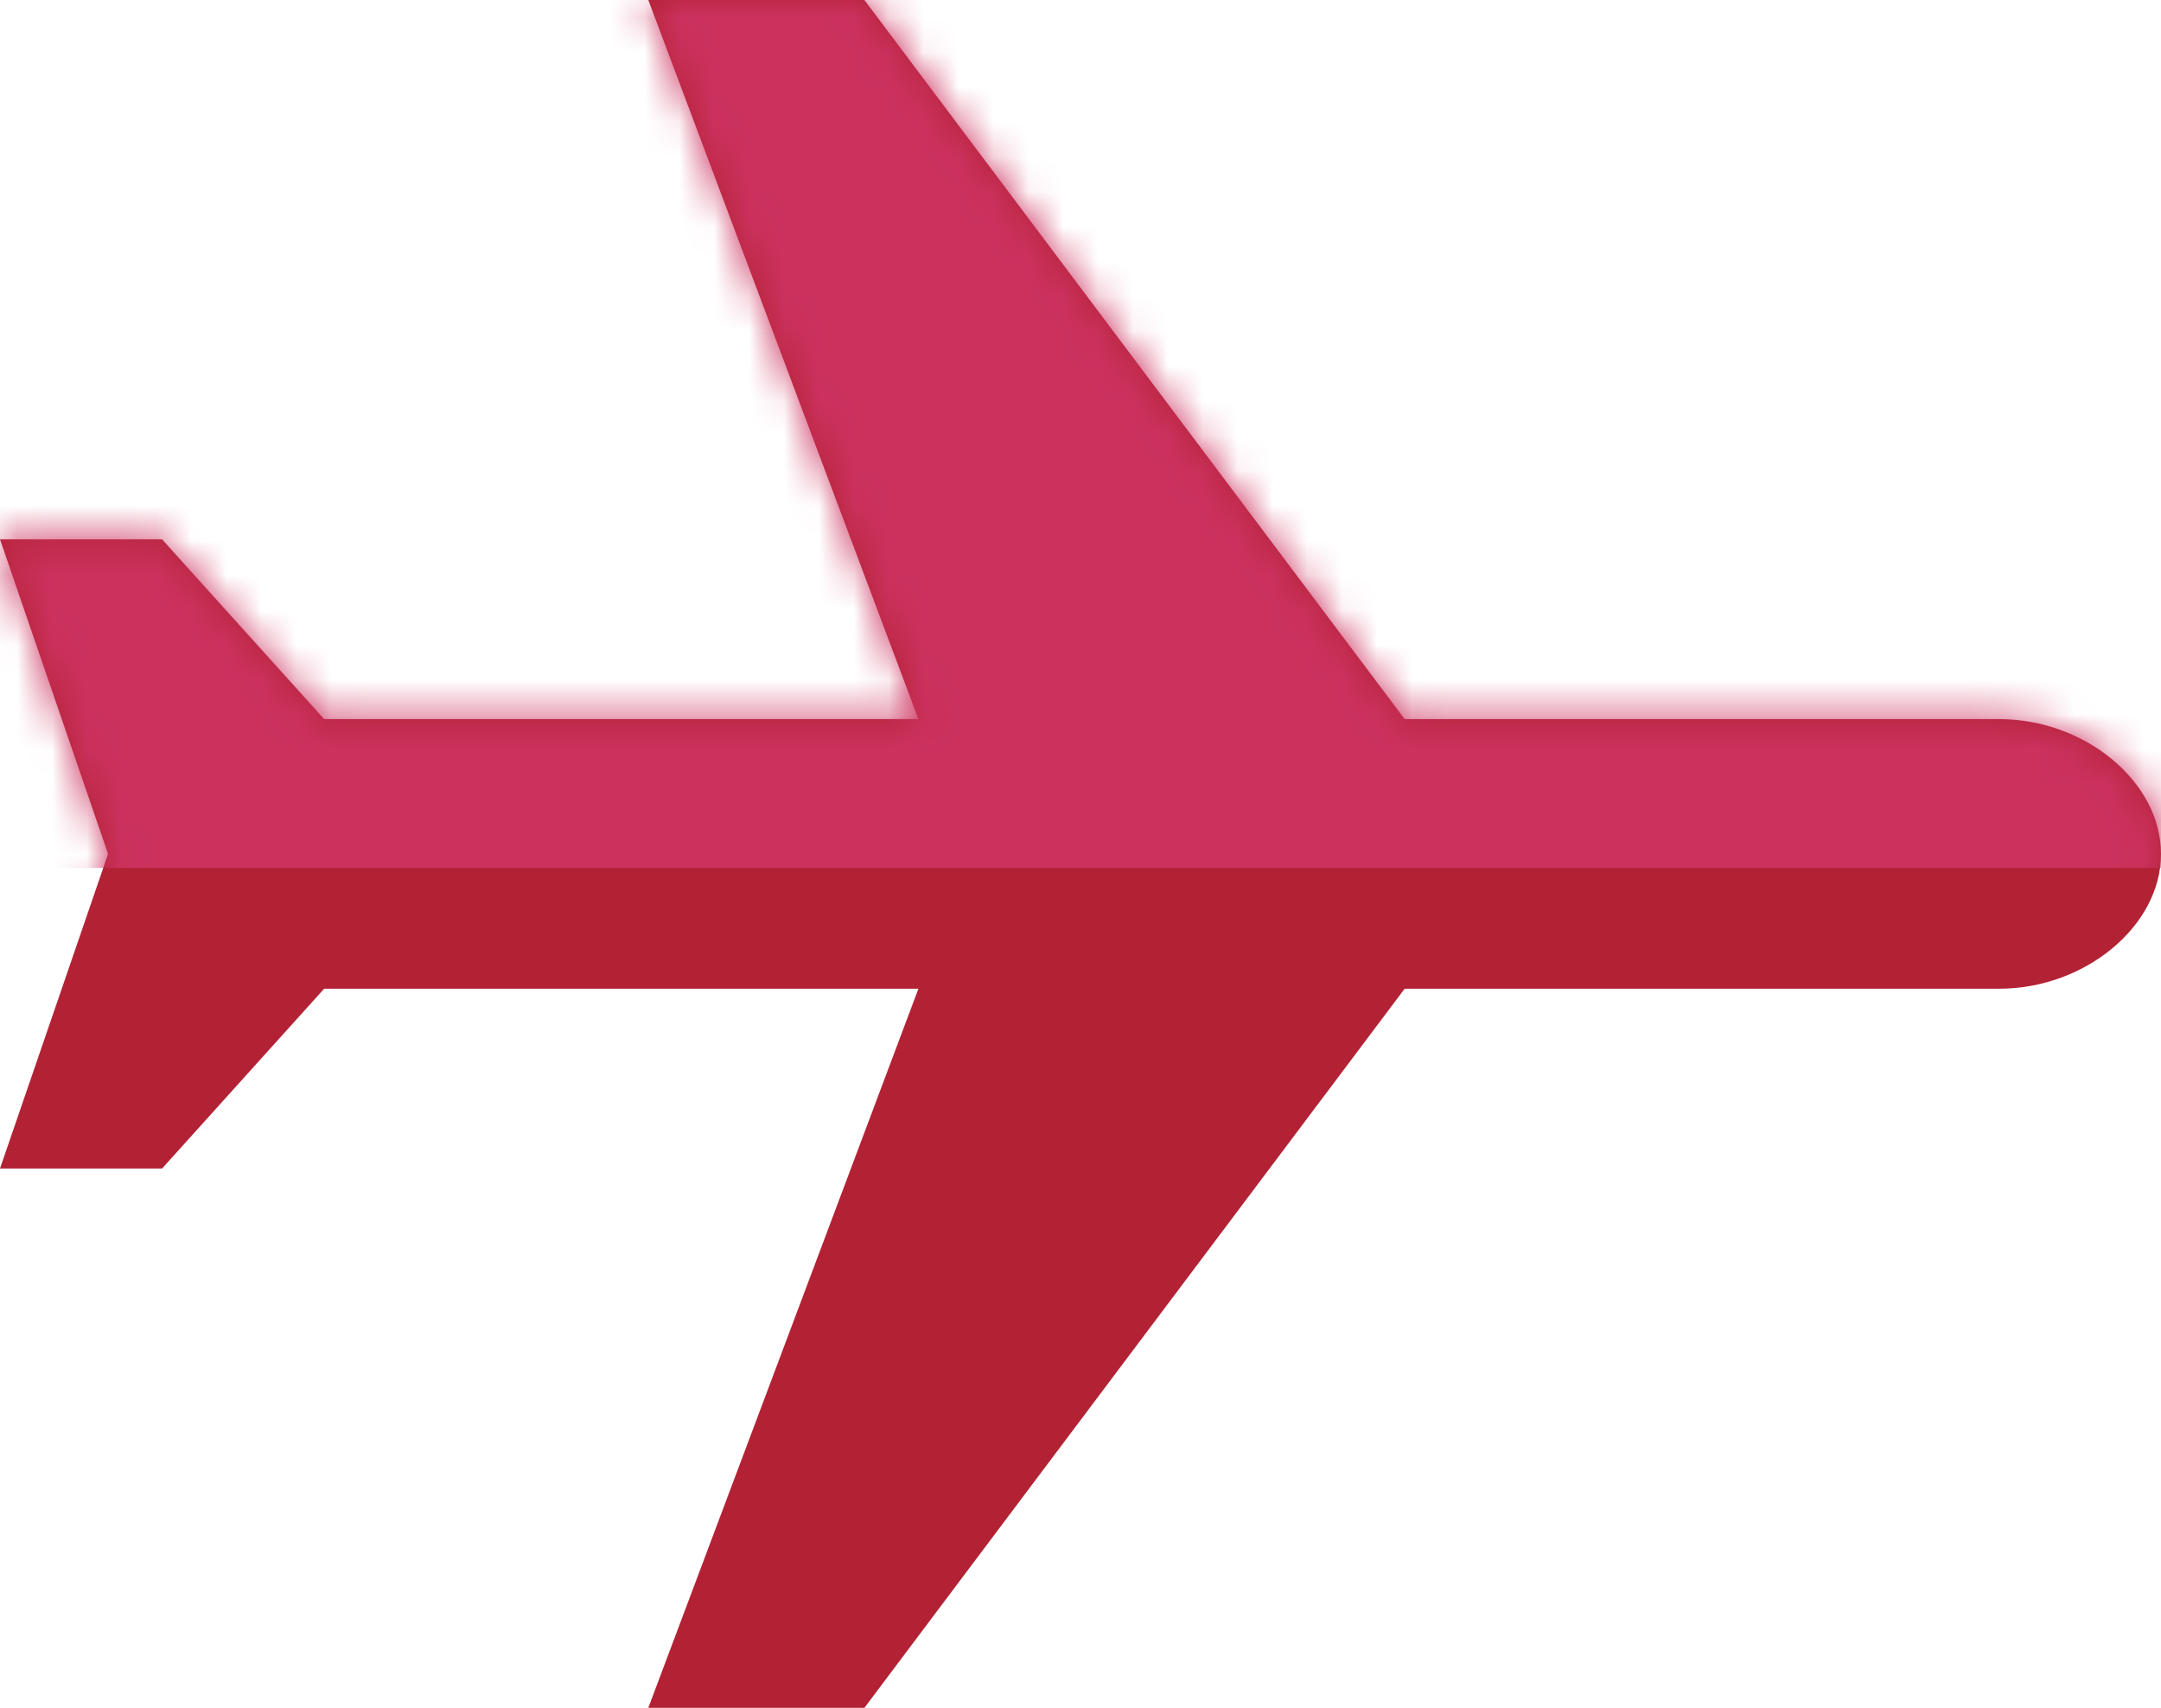
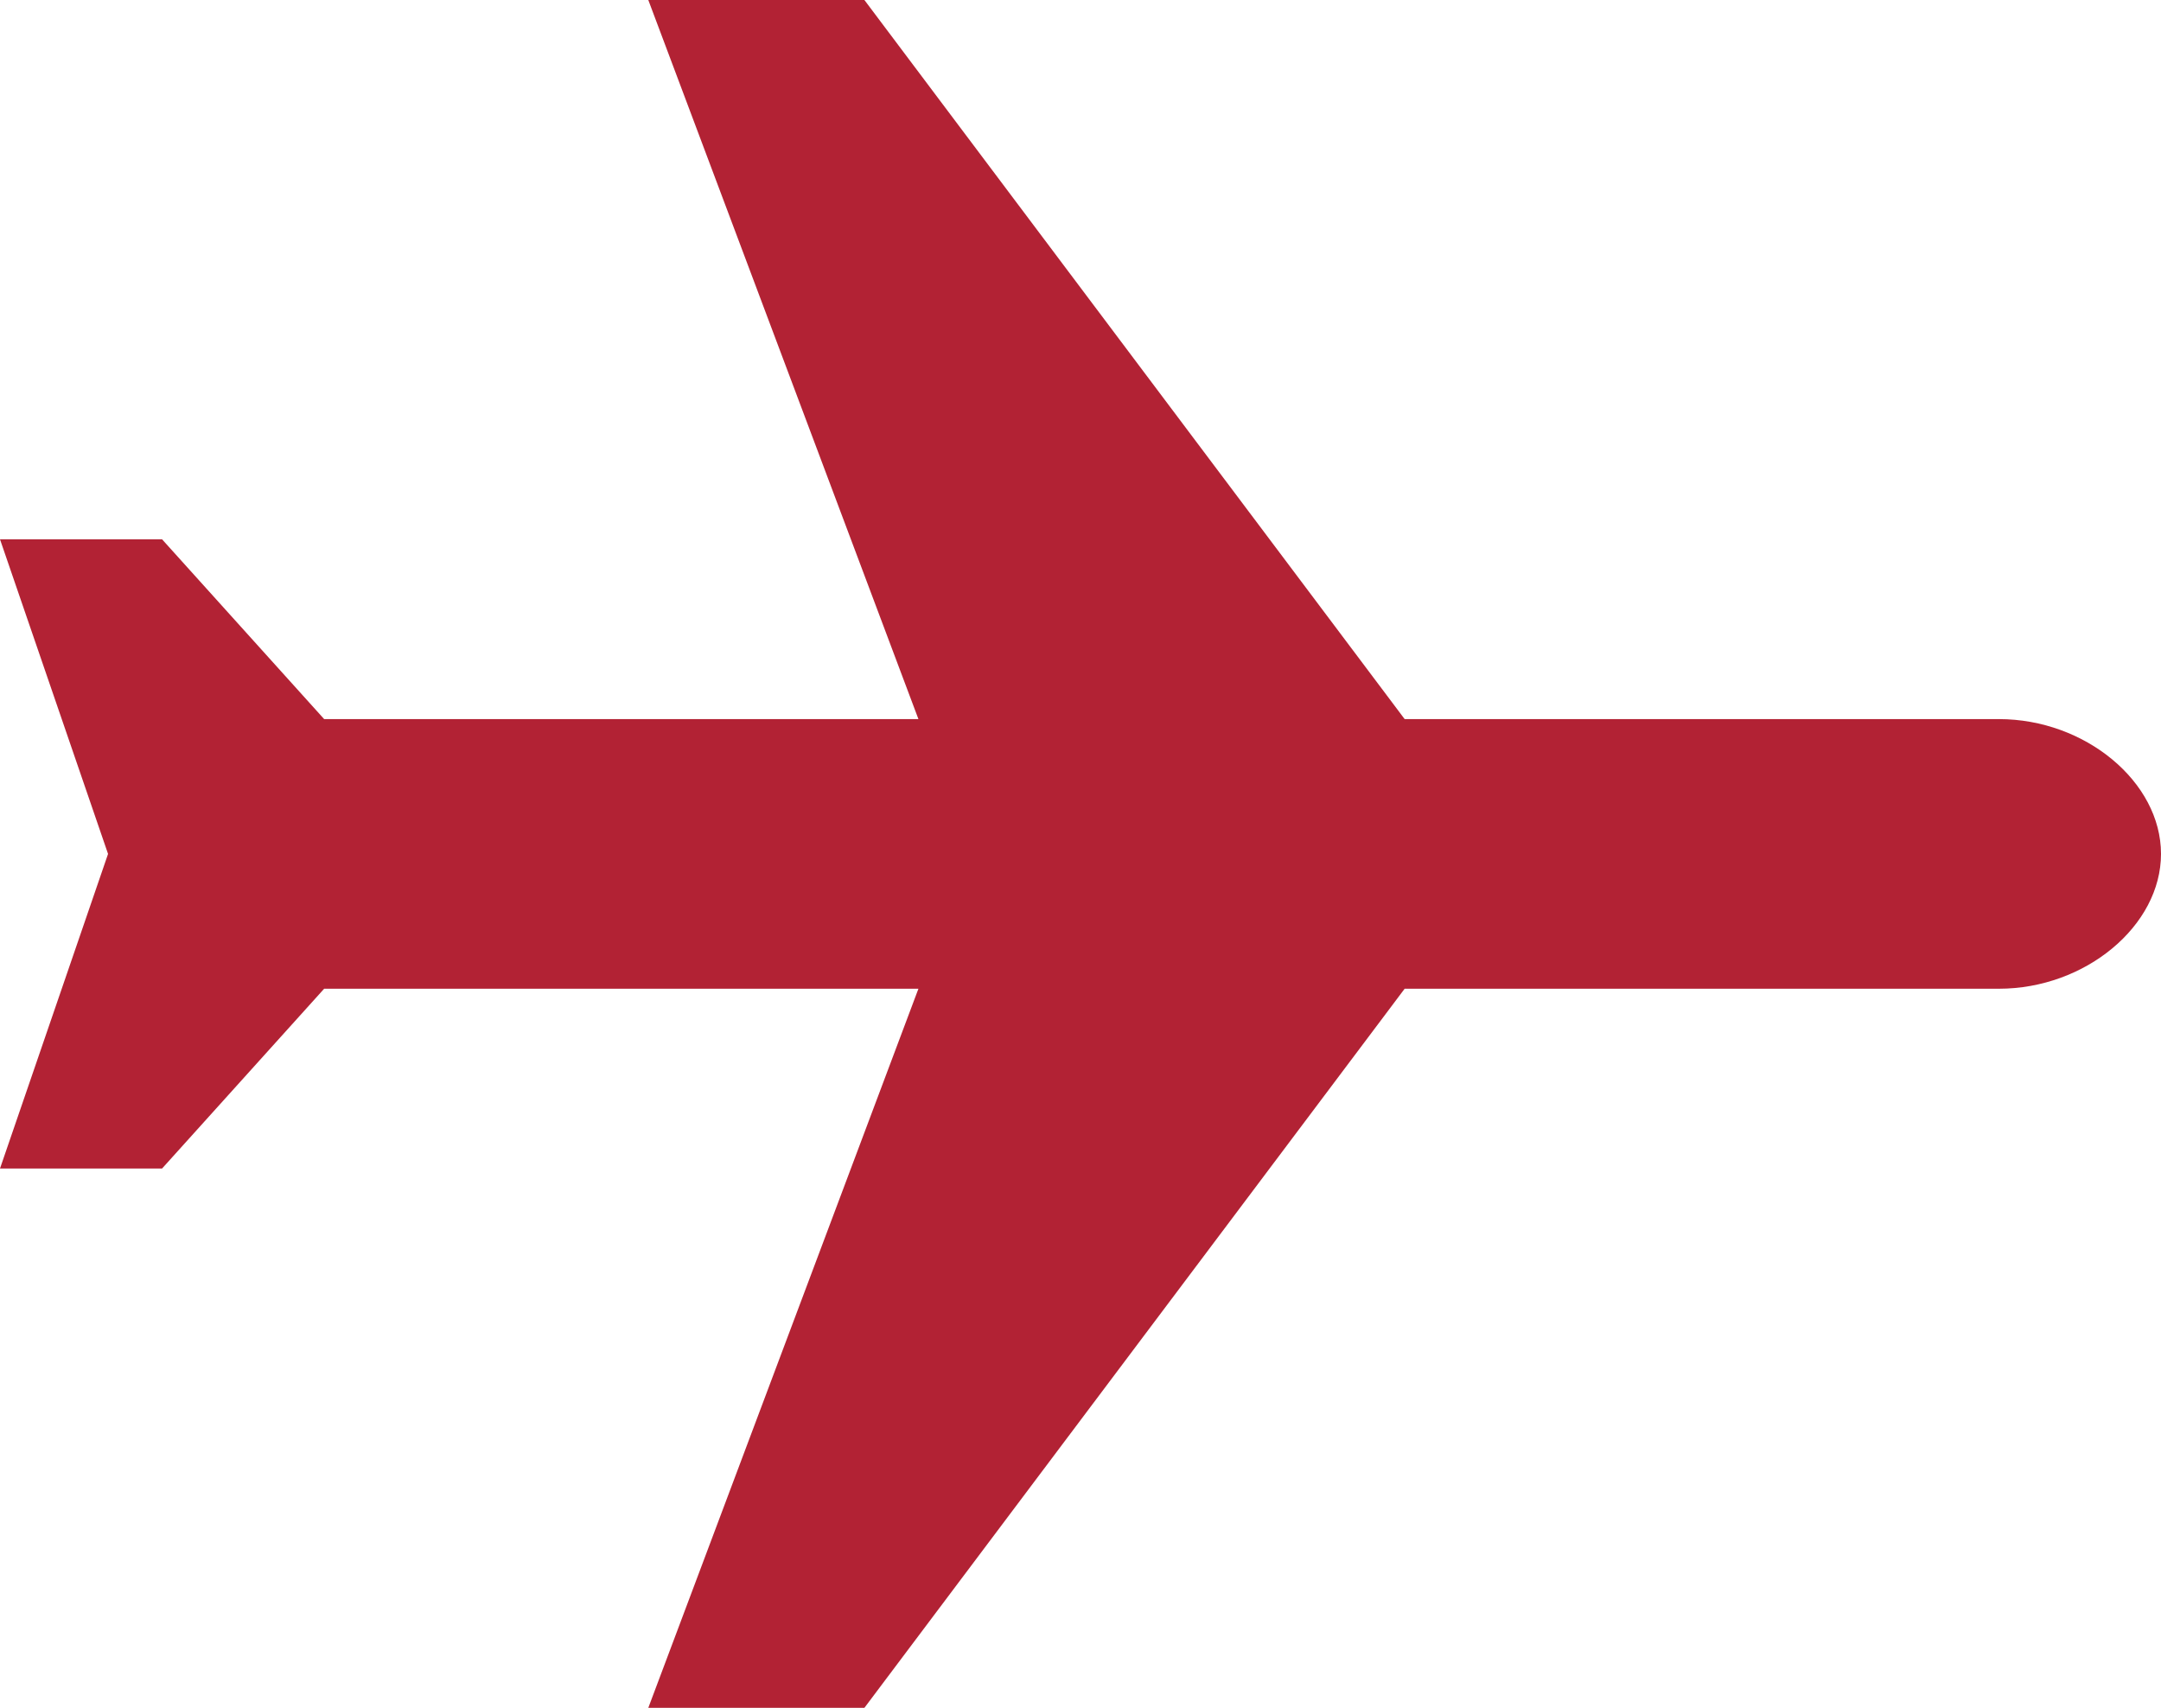
<svg xmlns="http://www.w3.org/2000/svg" xmlns:xlink="http://www.w3.org/1999/xlink" width="62px" height="49px" viewBox="0 0 62 49" version="1.1">
  <title>Rectangle</title>
  <desc>Created with Sketch.</desc>
  <defs>
    <path d="M62,24.5 C62,22.437 59.83,20.632 57.35,20.632 L40.3,20.632 L24.8,0 L18.6,0 L26.35,20.632 L9.3,20.632 L4.65,15.474 L0,15.474 L3.1,24.5 L0,33.526 L4.65,33.526 L9.3,28.368 L26.35,28.368 L18.6,49 L24.8,49 L40.3,28.368 L57.35,28.368 C59.83,28.368 62,26.563 62,24.5 Z" id="path-1" />
  </defs>
  <g id="Page-1" stroke="none" stroke-width="1" fill="none" fill-rule="evenodd">
    <g id="Calculation-page" transform="translate(-976, -1291)">
      <g id="how_far_group" transform="translate(746, 1167)">
        <g id="Distance-&amp;-gas-Copy" transform="translate(21, 121)">
          <g id="Fly-Distance">
            <g id="Rectangle" transform="translate(209, 3)">
              <mask id="mask-2" fill="white">
                <use xlink:href="#path-1" />
              </mask>
              <use id="Mask" fill="#B22234" fill-rule="nonzero" xlink:href="#path-1" />
-               <rect fill="#CC315E" fill-rule="nonzero" mask="url(#mask-2)" x="0" y="0" width="62" height="24.902" />
            </g>
          </g>
        </g>
      </g>
    </g>
  </g>
</svg>